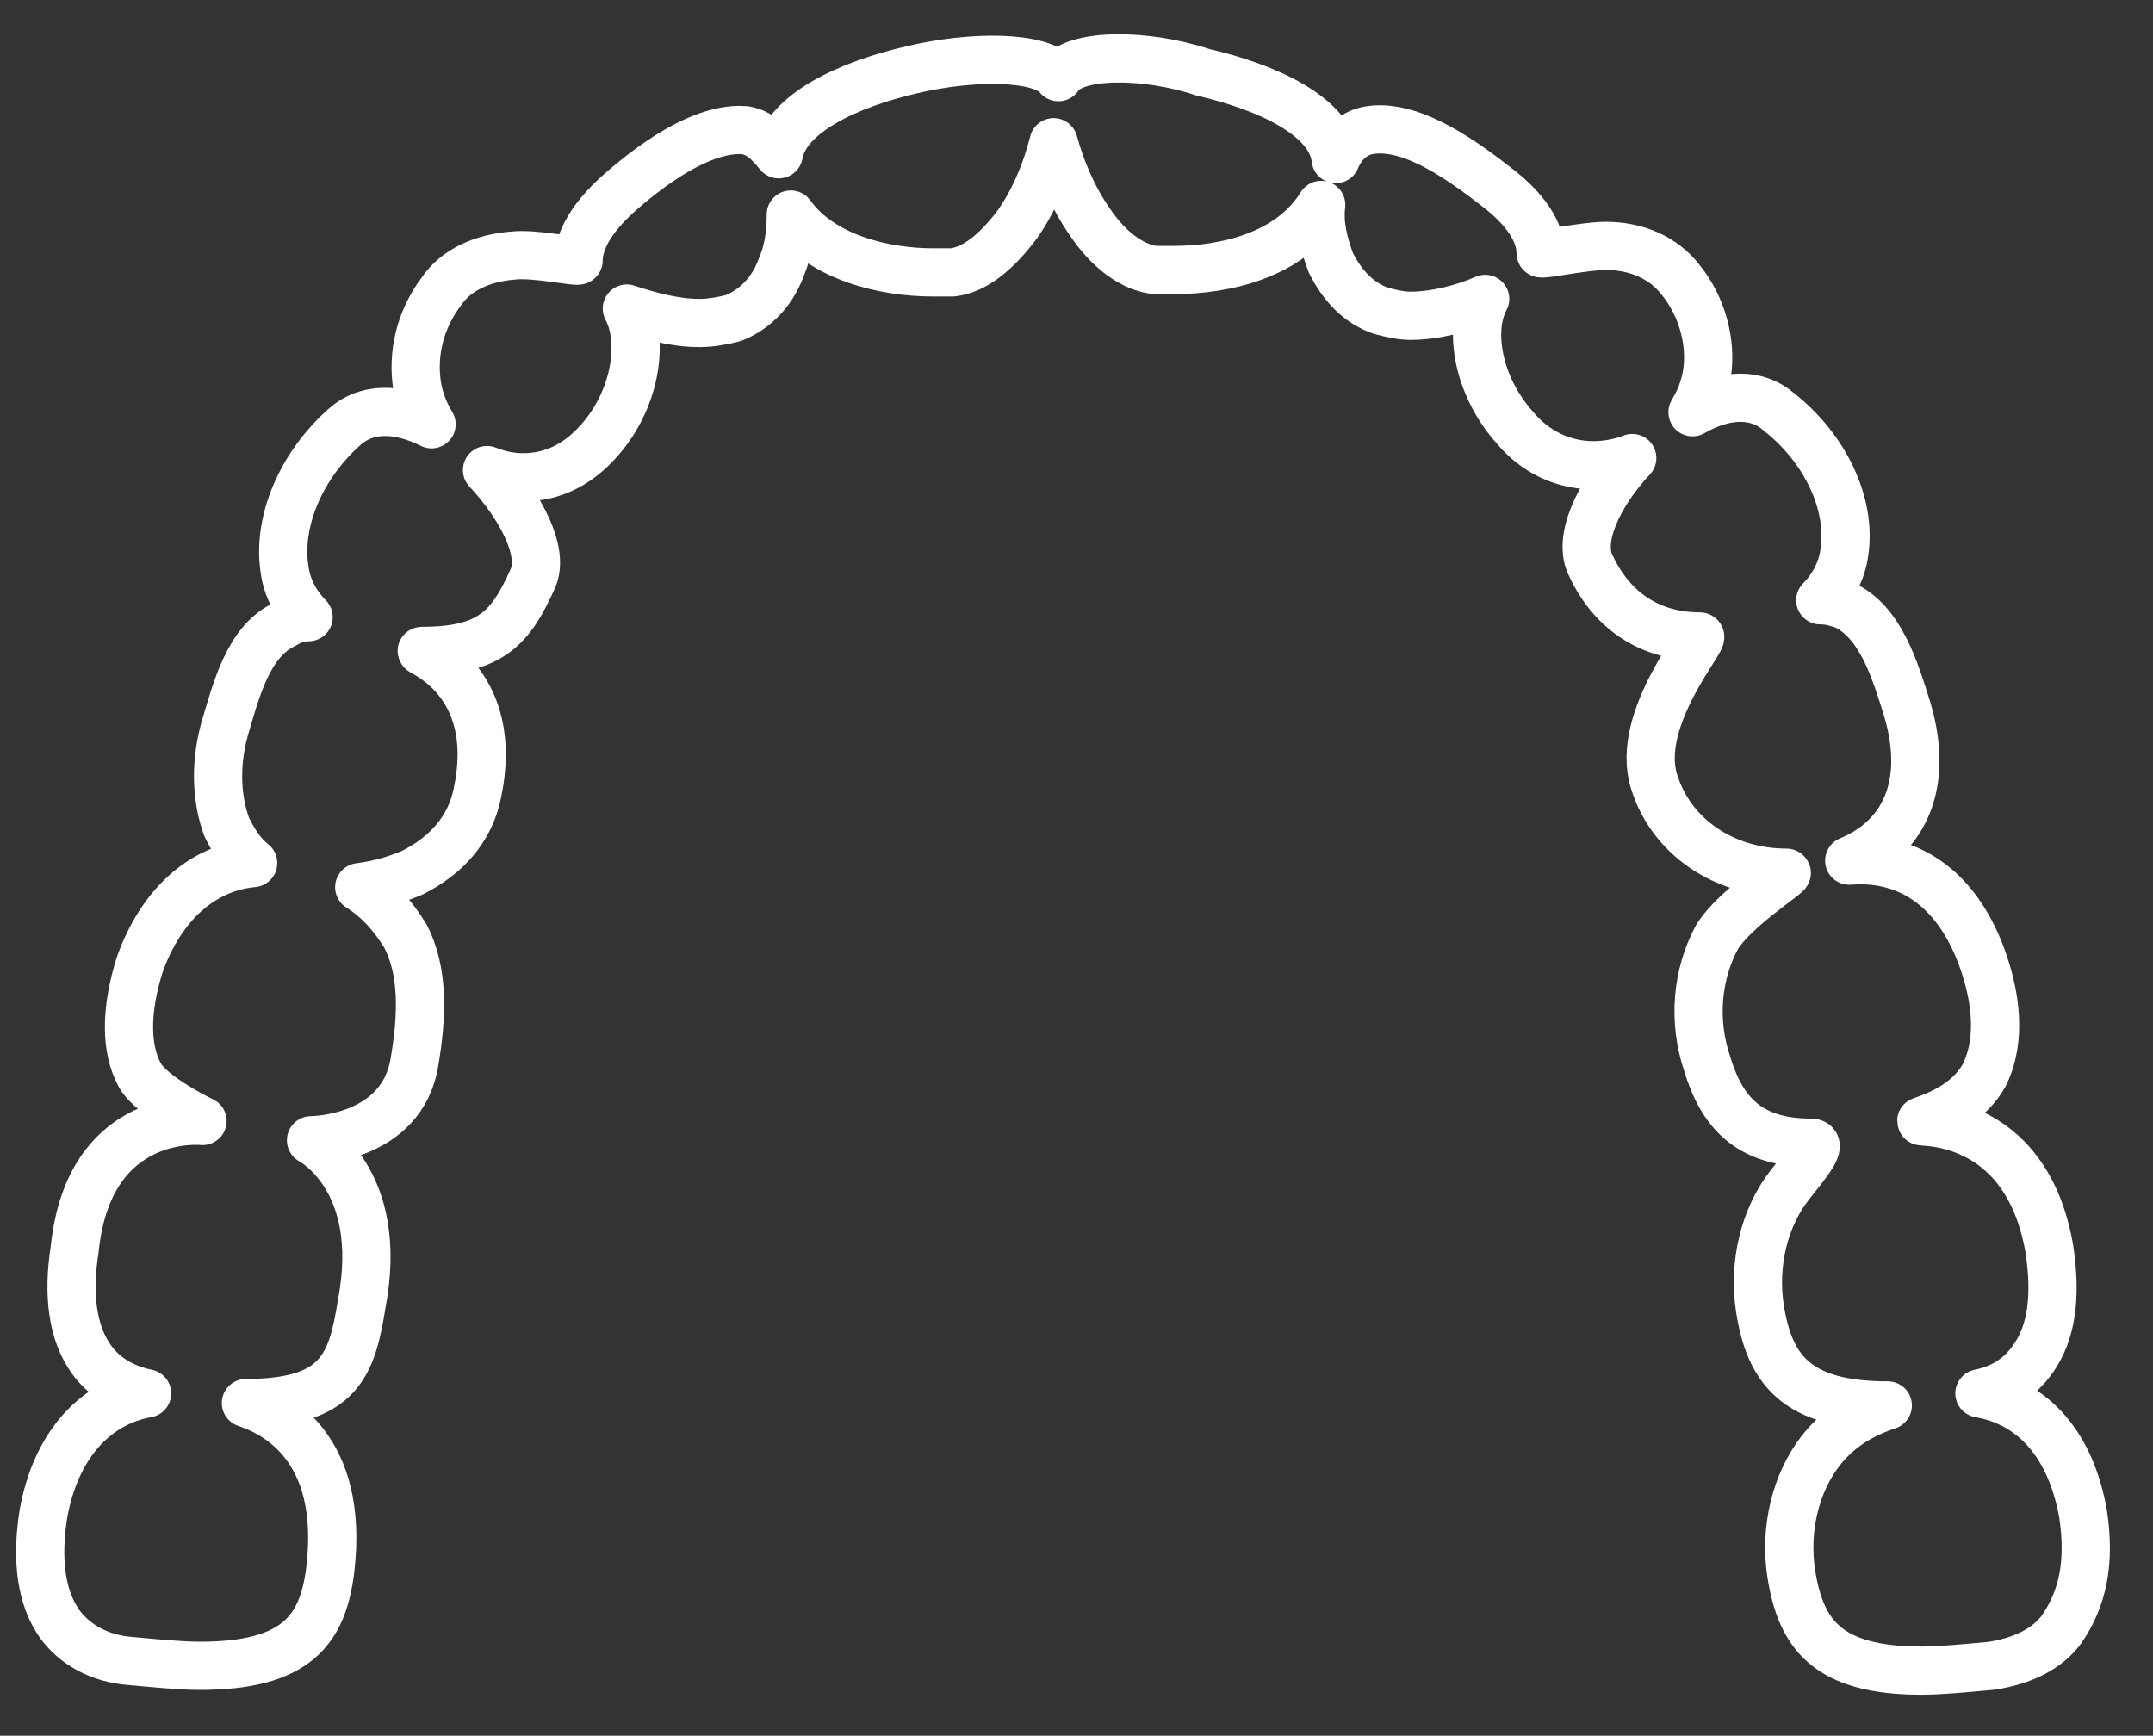
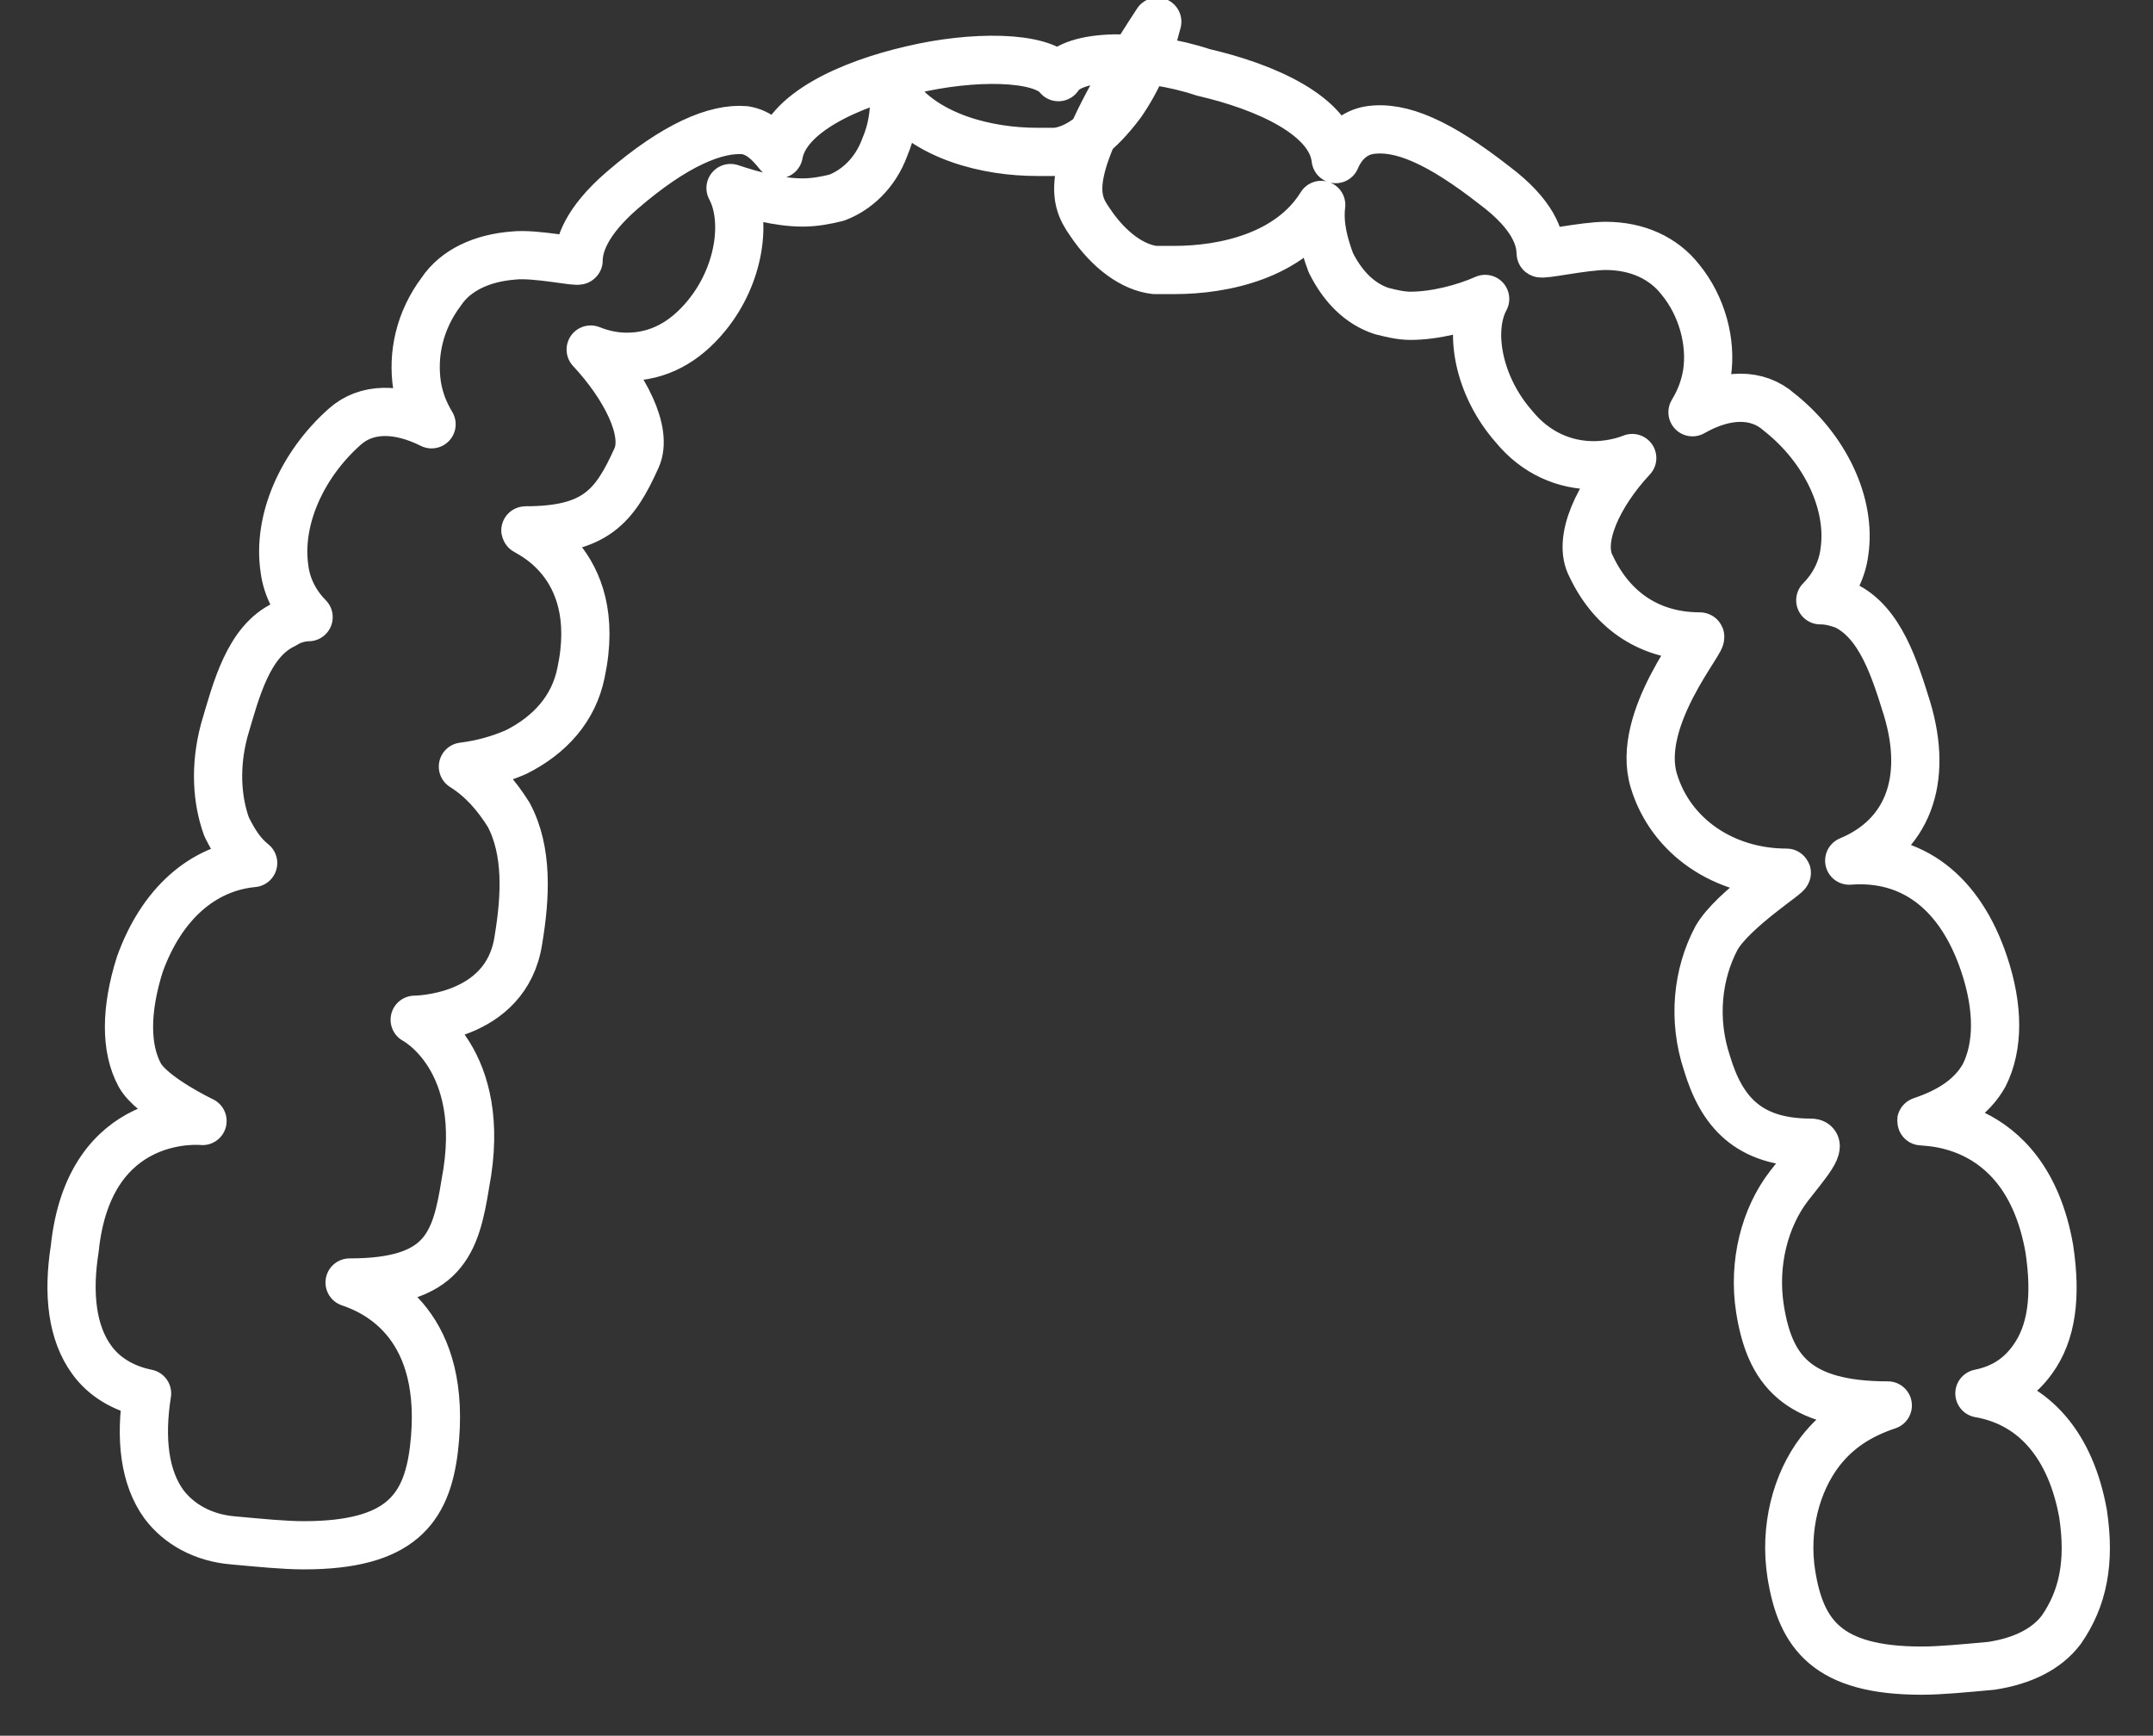
<svg xmlns="http://www.w3.org/2000/svg" version="1.1" id="Слой_1" x="0px" y="0px" viewBox="0 0 89.3 72" style="enable-background:new 0 0 89.3 72;" xml:space="preserve">
  <rect x="0" y="0" width="89.3" height="72" fill="#333333" stroke="none" />
  <style type="text/css">
	.st0{fill:none;stroke:#FFFFFF;stroke-width:2;stroke-linecap:round;stroke-linejoin:round;stroke-miterlimit:10;}
</style>
-   <path class="st0" d="M86.4,62.8c-0.5-2.8-2-4.6-4.3-5c1-0.2,1.7-0.7,2.2-1.4c0.8-1.1,1-2.6,0.7-4.6c-1-5.7-5.6-5.2-5.3-5.3  c1.2-0.4,2.1-1,2.6-1.9c0.6-1.2,0.6-2.8,0-4.6c-1-3-3-4.5-5.6-4.3c2.4-1,3.3-3.3,2.4-6.3c-0.5-1.6-1.1-3.6-2.6-4.3  c-0.3-0.1-0.6-0.2-1-0.2c0.5-0.5,0.9-1.2,1-2c0.3-2-0.8-4.3-2.7-5.8c-0.9-0.8-2.2-0.8-3.6,0c0.3-0.5,0.5-1,0.6-1.6  c0.2-1.3-0.2-2.8-1.1-3.9c-0.7-0.9-1.8-1.4-3.1-1.4c-0.9,0-2.7,0.4-2.7,0.3c0-0.6-0.3-1.6-1.9-2.8c-2.3-1.8-3.9-2.5-5.2-2.3  c-0.6,0.1-1.1,0.5-1.4,1.2c-0.2-1.8-2.9-3-5.5-3.6c-2.4-0.8-5.4-0.8-6,0.2c-0.7-0.9-3.6-0.9-6.1-0.3c-2.6,0.6-5.2,1.8-5.5,3.5  c-0.4-0.5-0.8-0.9-1.4-1C29.7,5.3,28,6,25.8,7.9c-1.5,1.3-1.8,2.3-1.8,2.9c0,0.1-1.8-0.3-2.7-0.2c-1.3,0.1-2.4,0.6-3,1.5  c-0.9,1.2-1.2,2.6-1,3.9c0.1,0.6,0.3,1.1,0.6,1.6c-1.4-0.7-2.7-0.7-3.6,0.1c-1.8,1.6-2.8,3.9-2.5,5.9c0.1,0.8,0.5,1.5,1,2  c-0.3,0-0.7,0.1-1,0.3c-1.5,0.7-2,2.7-2.5,4.4c-0.4,1.5-0.3,2.9,0.1,4c0.3,0.6,0.6,1.1,1.1,1.5C8.4,36,6.7,37.5,5.8,40  c-0.6,1.9-0.6,3.5,0,4.6c0.5,0.9,2.6,1.9,2.6,1.9S3.7,46,3.1,51.8c-0.3,1.9-0.1,3.5,0.7,4.6c0.5,0.7,1.3,1.2,2.3,1.4  c-2.2,0.4-3.8,2.2-4.3,5c-0.3,1.9-0.1,3.5,0.7,4.6c0.6,0.8,1.6,1.4,2.9,1.5c1.1,0.1,2.1,0.2,2.9,0.2c4,0,5.1-1.5,5.4-4  c0.6-5.1-2.3-6.5-3.5-6.9c3.9,0,4.4-1.6,4.8-4.1c1-5.2-2.1-6.8-2.1-6.8s3.8,0,4.3-3.3c0.3-1.8,0.4-3.7-0.4-5.2  c-0.5-0.8-1.1-1.5-1.9-2c0.8-0.1,1.5-0.3,2.2-0.6c1.4-0.7,2.4-1.8,2.7-3.3c1-4.7-2.5-5.9-2.3-5.9c2.9,0,3.7-1,4.6-3  c0.5-1.1-0.5-3-1.9-4.5c0.5,0.2,1,0.3,1.5,0.3c1.3,0,2.4-0.6,3.3-1.7c1.4-1.7,1.7-4,1-5.3c0.9,0.3,2,0.6,3,0.6c0.5,0,1-0.1,1.4-0.2  c0.8-0.3,1.6-1,2-2.1c0.3-0.7,0.4-1.4,0.4-2.2c1.3,1.8,3.9,2.4,5.9,2.4c0.3,0,0.6,0,0.8,0c0.9-0.1,1.8-0.8,2.7-2  c0.7-1,1.2-2.2,1.5-3.4C44,7,44.5,8.2,45.2,9.2c0.8,1.2,1.8,1.9,2.7,2c0.3,0,0.5,0,0.8,0c2.1,0,4.8-0.6,6.1-2.7  c-0.1,0.8,0.1,1.6,0.4,2.4c0.5,1,1.2,1.7,2.1,2c0.4,0.1,0.8,0.2,1.2,0.2c1,0,2.2-0.3,3.1-0.7c-0.7,1.3-0.3,3.6,1.2,5.3  c0.9,1.1,2.1,1.6,3.3,1.6c0.5,0,1.1-0.1,1.6-0.3c-1.4,1.5-2.3,3.4-1.7,4.5c0.9,1.9,2.5,2.9,4.5,2.9c0.3,0-2.7,3.4-1.9,6  c0.7,2.3,2.9,3.8,5.5,3.8c0.2,0-2.2,1.5-2.9,2.7c-0.8,1.5-1,3.4-0.4,5.2c0.6,2,1.7,3.3,4.3,3.3c0.6,0-0.2,0.9-0.9,1.8  c-1,1.3-1.5,3.2-1.2,5.1c0.4,2.5,1.5,4,5.3,4c-1.2,0.4-2.1,1-2.8,1.9c-1,1.3-1.5,3.2-1.2,5.1c0.4,2.5,1.5,4,5.4,4  c0.8,0,1.8-0.1,2.9-0.2c1.3-0.2,2.3-0.7,2.9-1.5C86.4,66.3,86.7,64.8,86.4,62.8z" />
+   <path class="st0" d="M86.4,62.8c-0.5-2.8-2-4.6-4.3-5c1-0.2,1.7-0.7,2.2-1.4c0.8-1.1,1-2.6,0.7-4.6c-1-5.7-5.6-5.2-5.3-5.3  c1.2-0.4,2.1-1,2.6-1.9c0.6-1.2,0.6-2.8,0-4.6c-1-3-3-4.5-5.6-4.3c2.4-1,3.3-3.3,2.4-6.3c-0.5-1.6-1.1-3.6-2.6-4.3  c-0.3-0.1-0.6-0.2-1-0.2c0.5-0.5,0.9-1.2,1-2c0.3-2-0.8-4.3-2.7-5.8c-0.9-0.8-2.2-0.8-3.6,0c0.3-0.5,0.5-1,0.6-1.6  c0.2-1.3-0.2-2.8-1.1-3.9c-0.7-0.9-1.8-1.4-3.1-1.4c-0.9,0-2.7,0.4-2.7,0.3c0-0.6-0.3-1.6-1.9-2.8c-2.3-1.8-3.9-2.5-5.2-2.3  c-0.6,0.1-1.1,0.5-1.4,1.2c-0.2-1.8-2.9-3-5.5-3.6c-2.4-0.8-5.4-0.8-6,0.2c-0.7-0.9-3.6-0.9-6.1-0.3c-2.6,0.6-5.2,1.8-5.5,3.5  c-0.4-0.5-0.8-0.9-1.4-1C29.7,5.3,28,6,25.8,7.9c-1.5,1.3-1.8,2.3-1.8,2.9c0,0.1-1.8-0.3-2.7-0.2c-1.3,0.1-2.4,0.6-3,1.5  c-0.9,1.2-1.2,2.6-1,3.9c0.1,0.6,0.3,1.1,0.6,1.6c-1.4-0.7-2.7-0.7-3.6,0.1c-1.8,1.6-2.8,3.9-2.5,5.9c0.1,0.8,0.5,1.5,1,2  c-0.3,0-0.7,0.1-1,0.3c-1.5,0.7-2,2.7-2.5,4.4c-0.4,1.5-0.3,2.9,0.1,4c0.3,0.6,0.6,1.1,1.1,1.5C8.4,36,6.7,37.5,5.8,40  c-0.6,1.9-0.6,3.5,0,4.6c0.5,0.9,2.6,1.9,2.6,1.9S3.7,46,3.1,51.8c-0.3,1.9-0.1,3.5,0.7,4.6c0.5,0.7,1.3,1.2,2.3,1.4  c-0.3,1.9-0.1,3.5,0.7,4.6c0.6,0.8,1.6,1.4,2.9,1.5c1.1,0.1,2.1,0.2,2.9,0.2c4,0,5.1-1.5,5.4-4  c0.6-5.1-2.3-6.5-3.5-6.9c3.9,0,4.4-1.6,4.8-4.1c1-5.2-2.1-6.8-2.1-6.8s3.8,0,4.3-3.3c0.3-1.8,0.4-3.7-0.4-5.2  c-0.5-0.8-1.1-1.5-1.9-2c0.8-0.1,1.5-0.3,2.2-0.6c1.4-0.7,2.4-1.8,2.7-3.3c1-4.7-2.5-5.9-2.3-5.9c2.9,0,3.7-1,4.6-3  c0.5-1.1-0.5-3-1.9-4.5c0.5,0.2,1,0.3,1.5,0.3c1.3,0,2.4-0.6,3.3-1.7c1.4-1.7,1.7-4,1-5.3c0.9,0.3,2,0.6,3,0.6c0.5,0,1-0.1,1.4-0.2  c0.8-0.3,1.6-1,2-2.1c0.3-0.7,0.4-1.4,0.4-2.2c1.3,1.8,3.9,2.4,5.9,2.4c0.3,0,0.6,0,0.8,0c0.9-0.1,1.8-0.8,2.7-2  c0.7-1,1.2-2.2,1.5-3.4C44,7,44.5,8.2,45.2,9.2c0.8,1.2,1.8,1.9,2.7,2c0.3,0,0.5,0,0.8,0c2.1,0,4.8-0.6,6.1-2.7  c-0.1,0.8,0.1,1.6,0.4,2.4c0.5,1,1.2,1.7,2.1,2c0.4,0.1,0.8,0.2,1.2,0.2c1,0,2.2-0.3,3.1-0.7c-0.7,1.3-0.3,3.6,1.2,5.3  c0.9,1.1,2.1,1.6,3.3,1.6c0.5,0,1.1-0.1,1.6-0.3c-1.4,1.5-2.3,3.4-1.7,4.5c0.9,1.9,2.5,2.9,4.5,2.9c0.3,0-2.7,3.4-1.9,6  c0.7,2.3,2.9,3.8,5.5,3.8c0.2,0-2.2,1.5-2.9,2.7c-0.8,1.5-1,3.4-0.4,5.2c0.6,2,1.7,3.3,4.3,3.3c0.6,0-0.2,0.9-0.9,1.8  c-1,1.3-1.5,3.2-1.2,5.1c0.4,2.5,1.5,4,5.3,4c-1.2,0.4-2.1,1-2.8,1.9c-1,1.3-1.5,3.2-1.2,5.1c0.4,2.5,1.5,4,5.4,4  c0.8,0,1.8-0.1,2.9-0.2c1.3-0.2,2.3-0.7,2.9-1.5C86.4,66.3,86.7,64.8,86.4,62.8z" />
</svg>